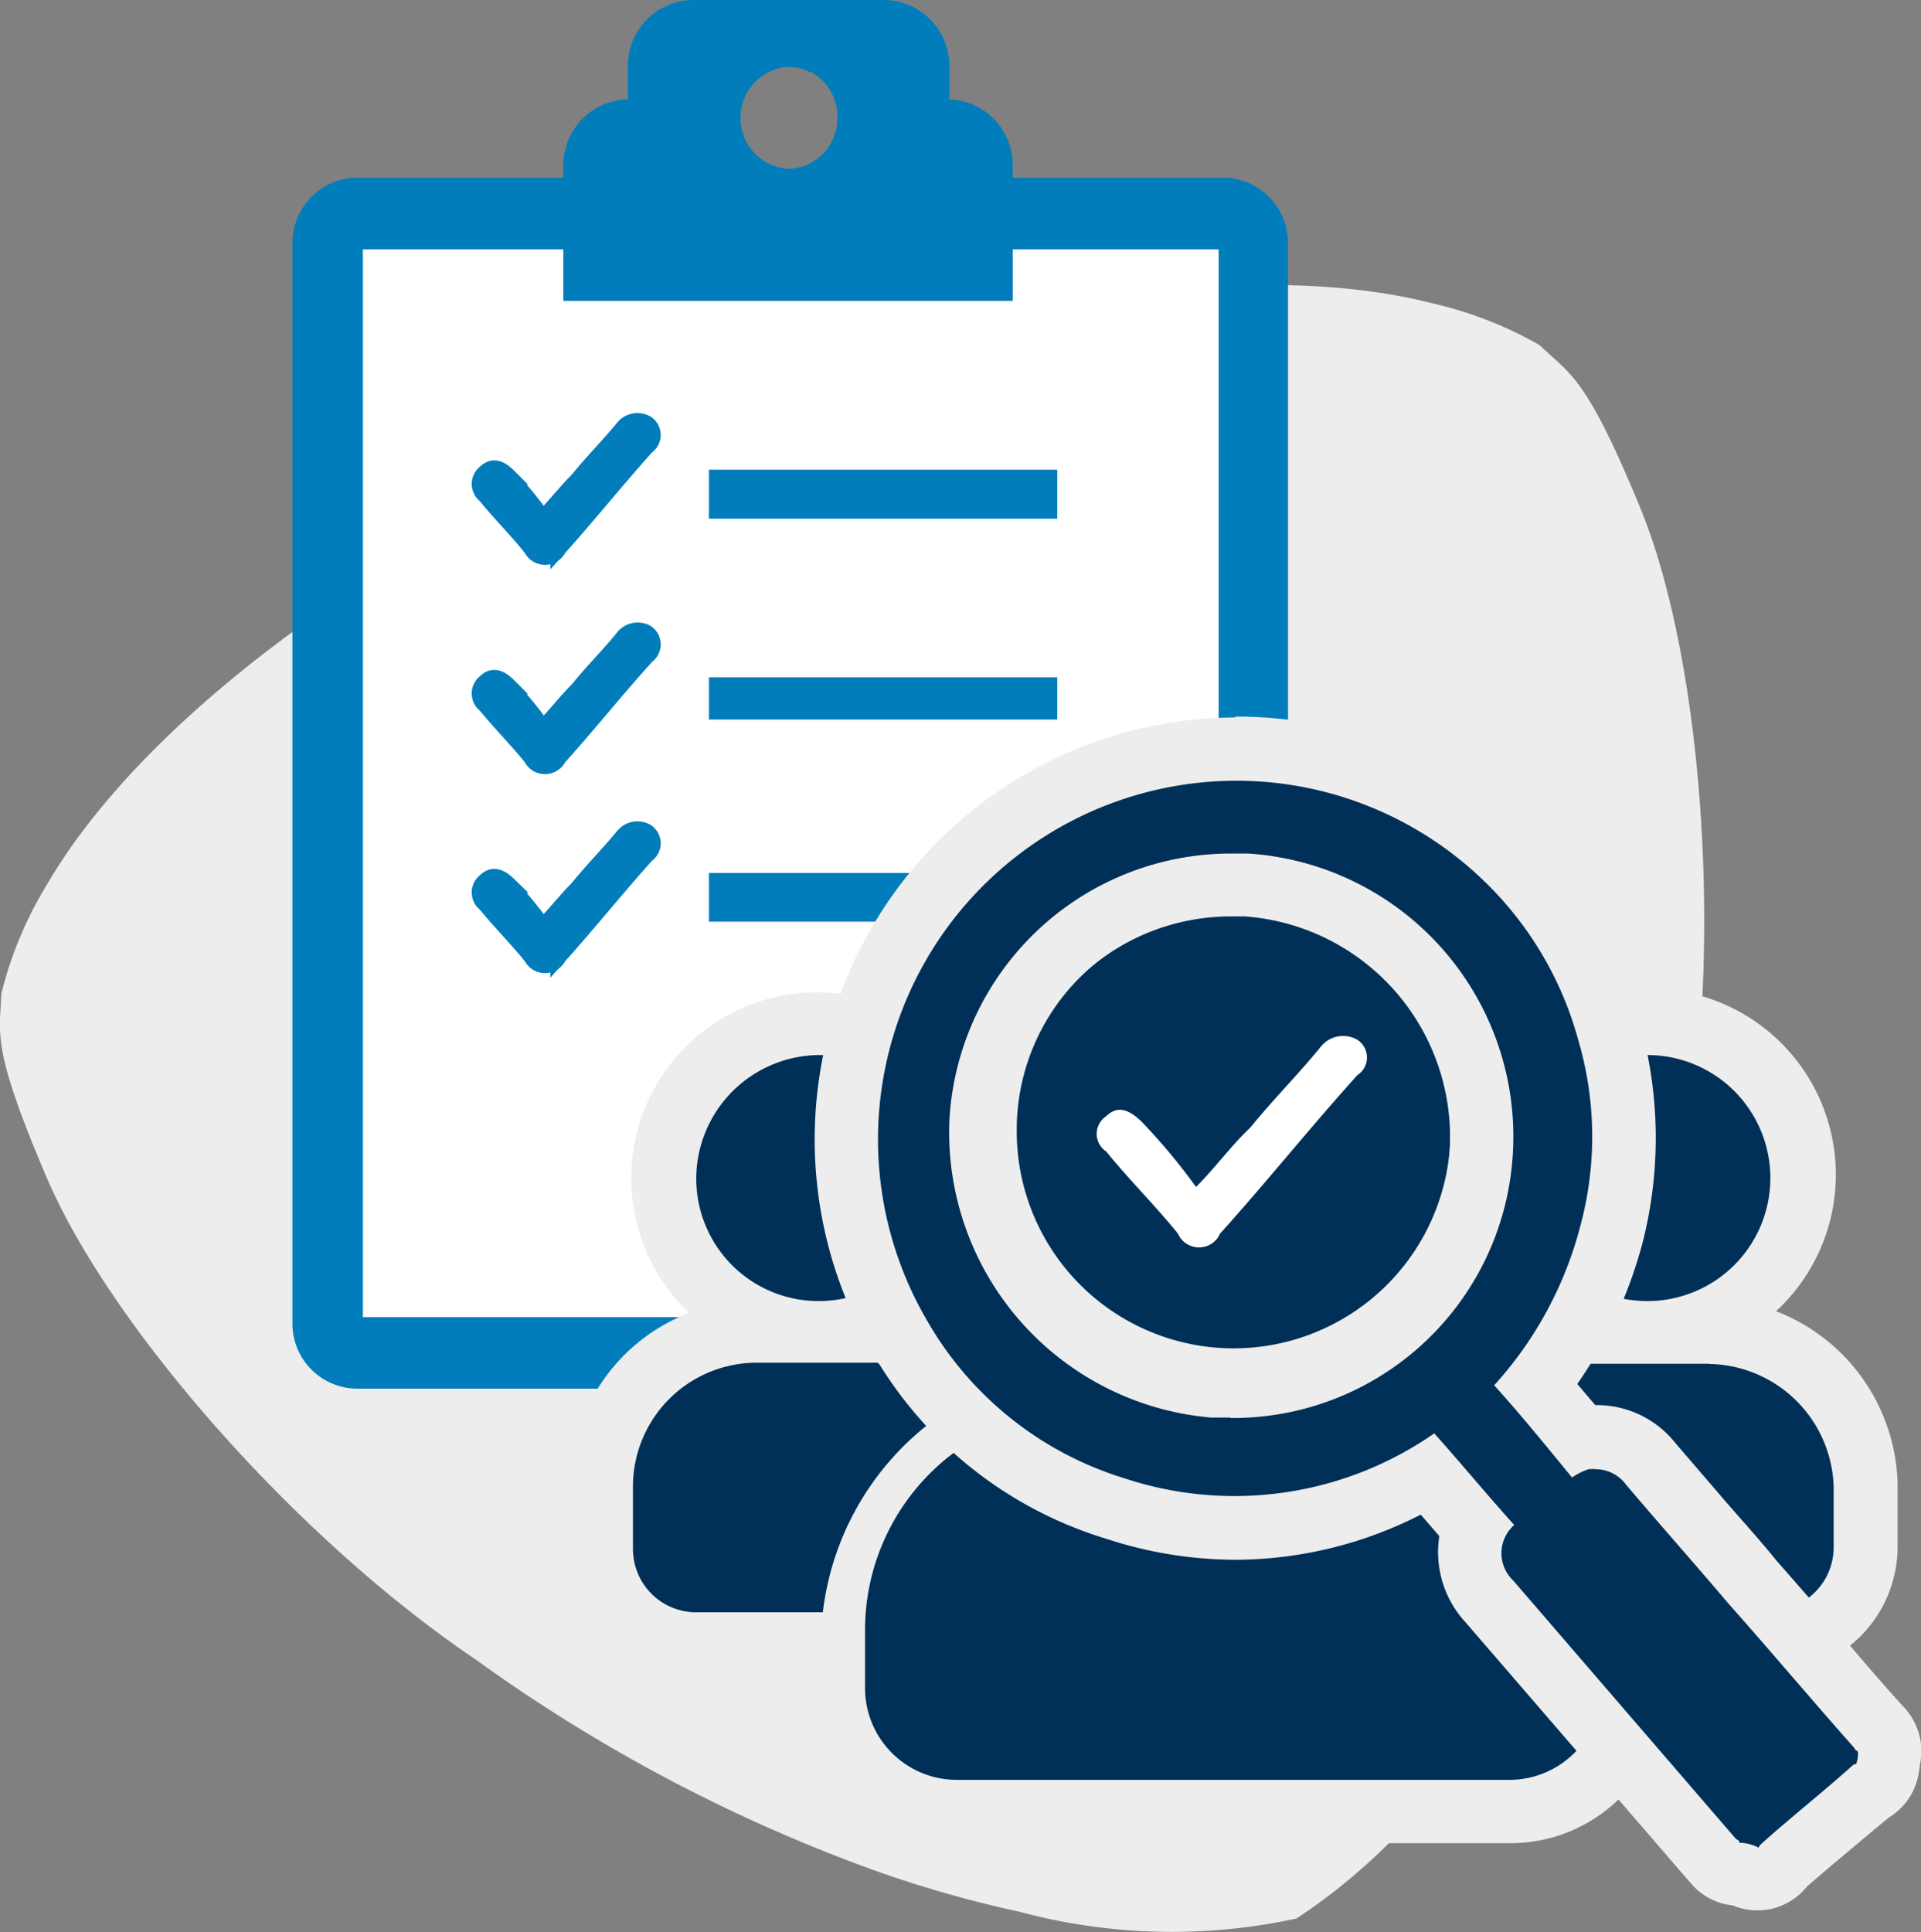
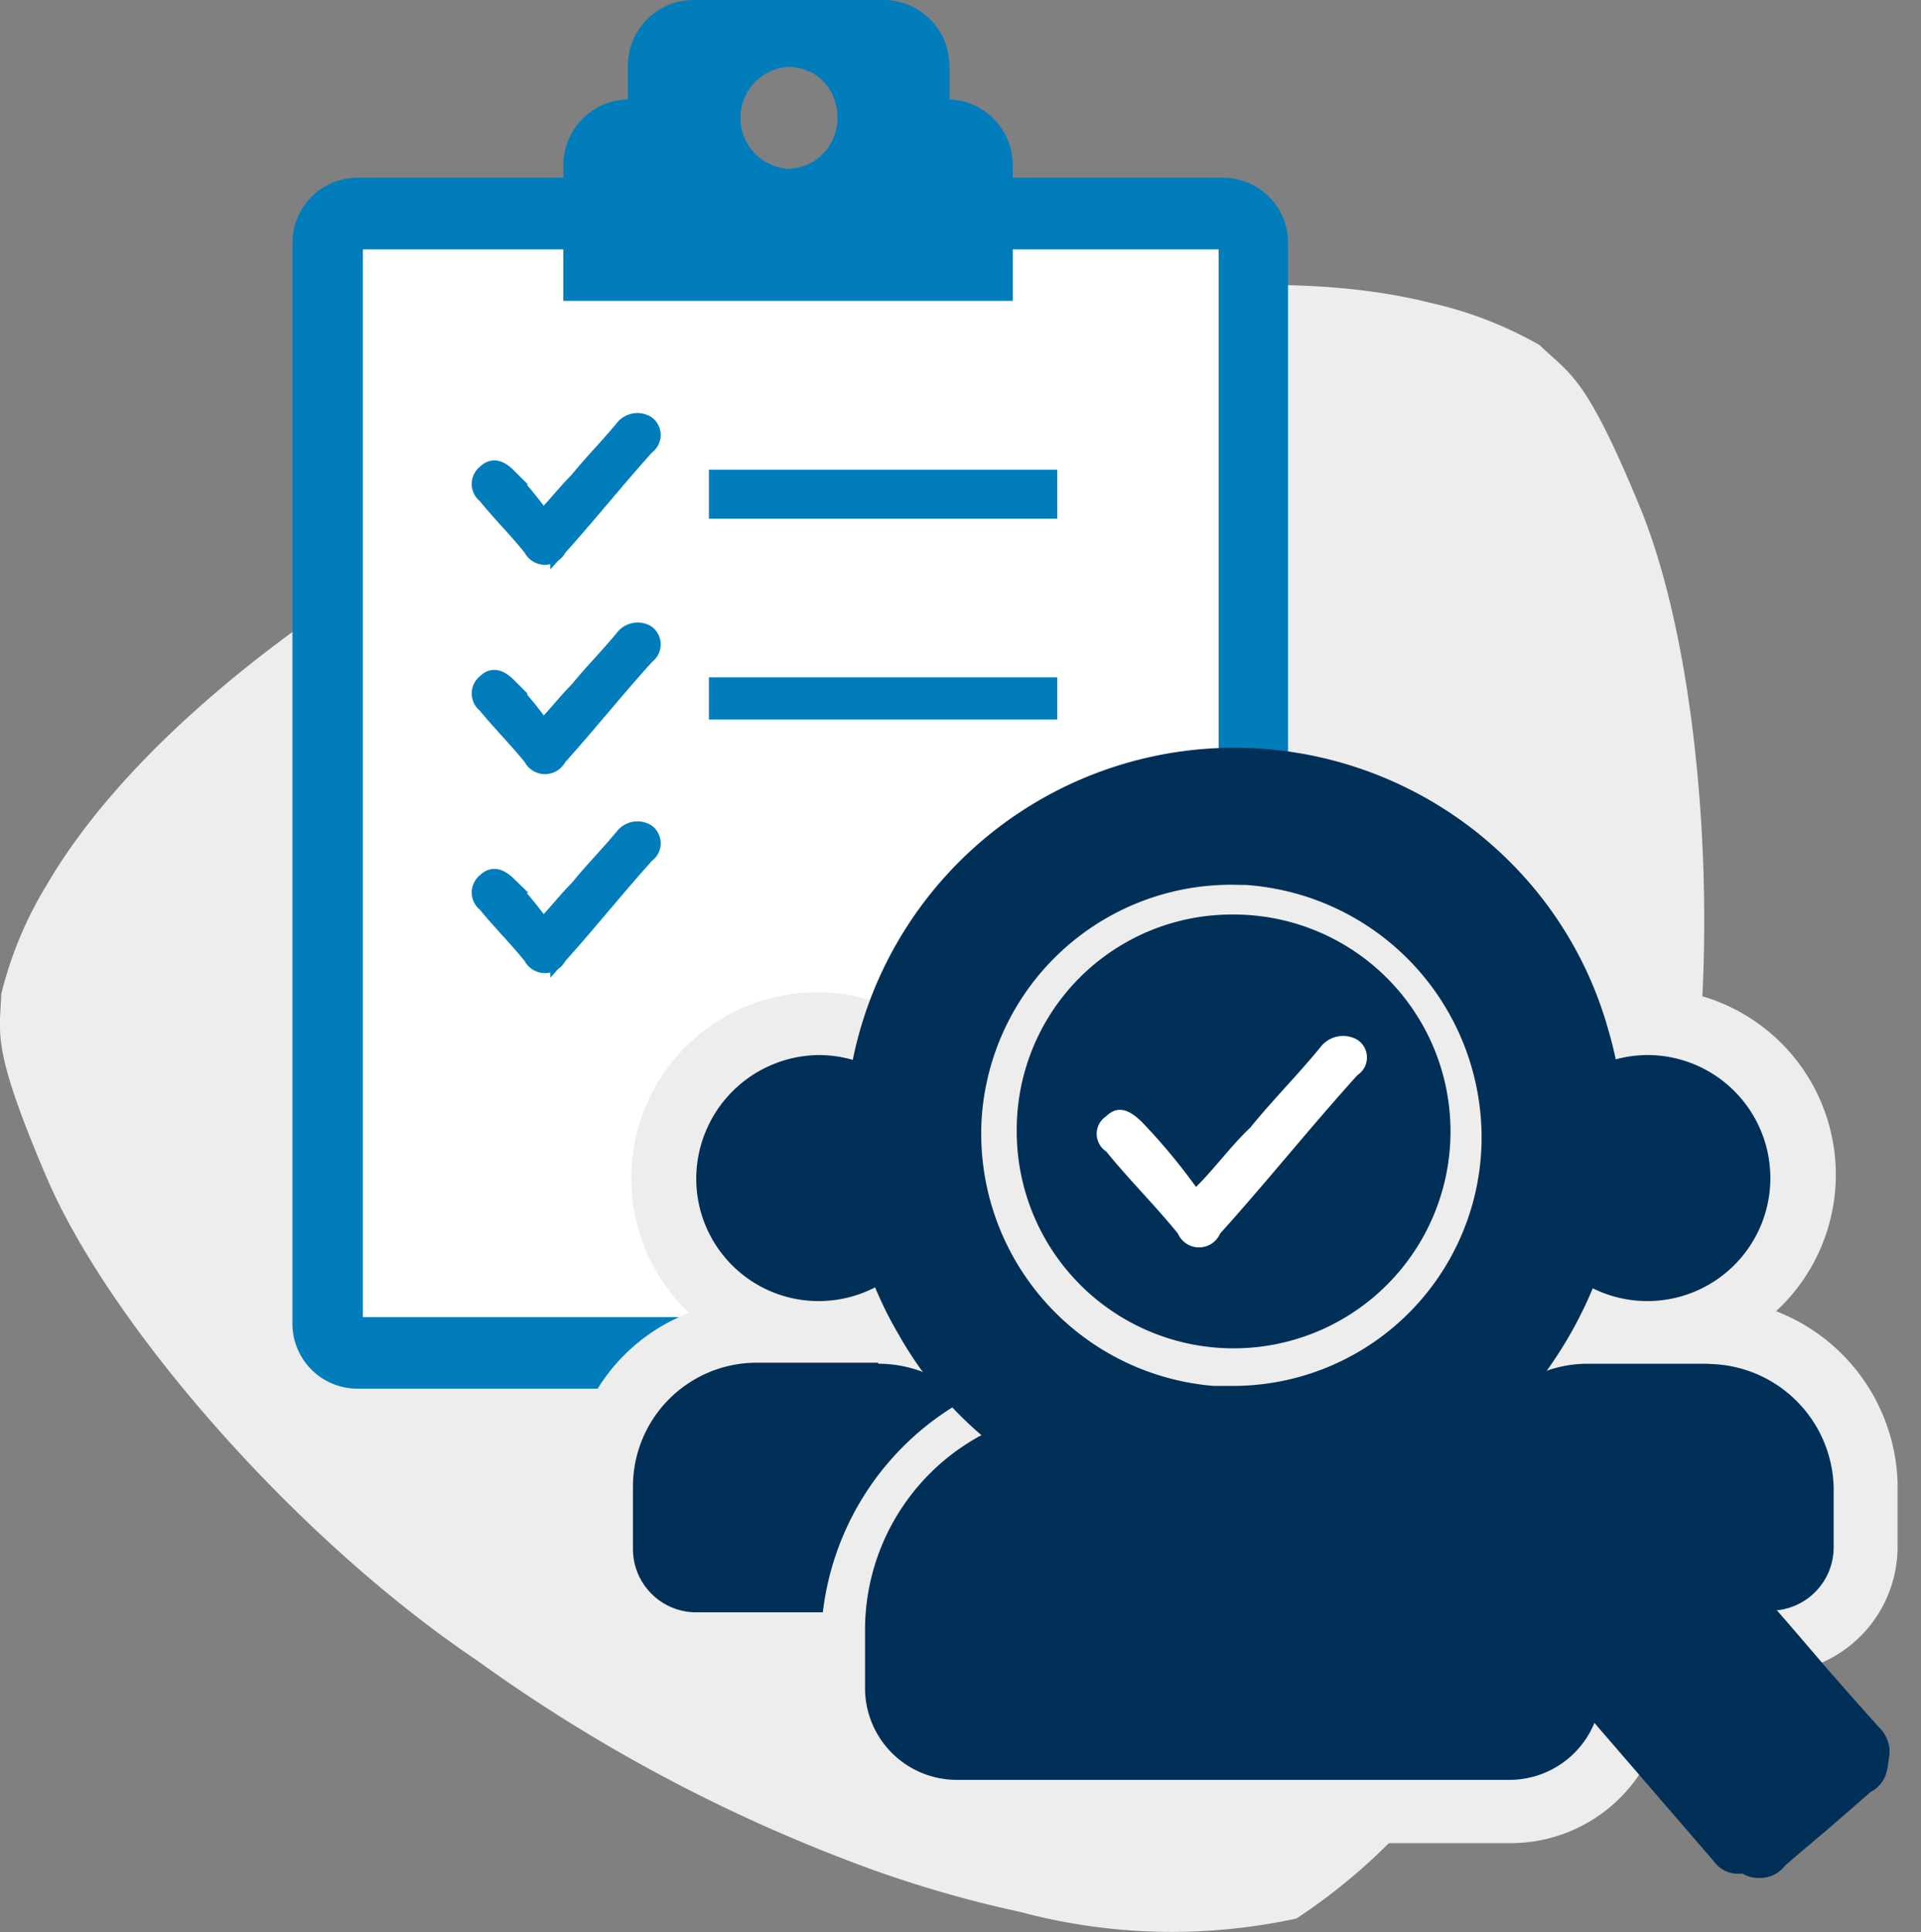
<svg xmlns="http://www.w3.org/2000/svg" viewBox="0 0 91.05 91.56">
  <rect x="0" y="0" width="91.05" height="91.56" fill="#808080" stroke="none" />
  <defs>
    <style>.cls-1{fill:#ededed;}.cls-2,.cls-8{fill:#fff;}.cls-3,.cls-4,.cls-5{fill:#027dbb;}.cls-4,.cls-5,.cls-6,.cls-8{fill-rule:evenodd;}.cls-5{stroke:#027dbb;stroke-miterlimit:10;stroke-width:0.77px;}.cls-6,.cls-7{fill:#003057;}</style>
  </defs>
  <g id="Layer_2" data-name="Layer 2">
    <g id="Layer_1-2" data-name="Layer 1">
      <path class="cls-1" d="M77.74,24.06c2.91,7.07,3.94,20.4,2.15,30.51a77.26,77.26,0,0,1-6,20.37,58.48,58.48,0,0,1-3.5,6.42,28,28,0,0,1-8.94,9.56,27.8,27.8,0,0,1-13.09-.31,55.87,55.87,0,0,1-7-2,76.92,76.92,0,0,1-18.78-9.94C14,72.89,5.22,62.83,2.21,55.8-.44,49.6,0,49,.06,47.11a18.17,18.17,0,0,1,2.16-5.18c4.32-7.43,15-15.81,29.46-21.87s27.82-7.81,36.15-5.7a18.52,18.52,0,0,1,5.15,2C74.42,17.76,75.14,17.75,77.74,24.06Z" />
      <path class="cls-2" d="M30.15,8.93H17.75a3,3,0,0,0-2.91,3V61.46a3,3,0,0,0,2.91,3H57.12a3,3,0,0,0,2.91-3V11.93a3,3,0,0,0-2.91-3H44.73" />
      <path class="cls-3" d="M29.86,8.42H16.91a3.09,3.09,0,0,0-3.05,3.1V62.71a3.08,3.08,0,0,0,3.05,3.1H58a3.08,3.08,0,0,0,3.05-3.1V11.52A3.09,3.09,0,0,0,58,8.42H29.86Zm27.9,54H17.2V11.82H57.76Z" />
      <path class="cls-3" d="M45,4.71V3.17A3.13,3.13,0,0,0,42,0H32.81a3.12,3.12,0,0,0-3.05,3.17V4.71h0A3.12,3.12,0,0,0,26.7,7.88V9.47h0v4.79H48V7.88A3.12,3.12,0,0,0,45,4.71ZM37.36,8a2.42,2.42,0,0,1,0-4.83,2.19,2.19,0,0,1,.73.12h0a1.69,1.69,0,0,1,.27.12l.08,0,.25.16,0,0a2.42,2.42,0,0,1,1,2A2.39,2.39,0,0,1,37.36,8Z" />
-       <path class="cls-4" d="M46.92,41.37a19.84,19.84,0,0,0-4.55,2.31H33.6V41.37Z" />
      <path class="cls-4" d="M50.11,32.1v2H33.6v-2Z" />
      <path class="cls-4" d="M50.11,22.26v2.32H33.6V22.26Z" />
      <path class="cls-5" d="M25.74,24.55c.55-.54,1.09-1.25,1.64-1.79.72-.89,1.45-1.61,2.18-2.5a.86.86,0,0,1,1.09-.18.65.65,0,0,1,0,1.07c-1.45,1.61-2.73,3.22-4.18,4.83a.71.71,0,0,1-1.28,0c-.72-.9-1.45-1.61-2.18-2.51a.67.67,0,0,1,0-1.07c.36-.36.73-.18,1.09.18a19,19,0,0,1,1.64,2Z" />
      <path class="cls-5" d="M25.74,34.49c.55-.53,1.09-1.25,1.64-1.79.72-.89,1.45-1.6,2.18-2.5A.86.86,0,0,1,30.65,30a.66.66,0,0,1,0,1.08c-1.45,1.6-2.73,3.21-4.18,4.82a.71.71,0,0,1-1.28,0c-.72-.89-1.45-1.61-2.18-2.5a.67.67,0,0,1,0-1.07c.36-.36.73-.18,1.09.18a18.84,18.84,0,0,1,1.64,2Z" />
      <path class="cls-5" d="M25.74,43.9c.55-.53,1.09-1.25,1.64-1.79.72-.89,1.45-1.61,2.18-2.5a.86.86,0,0,1,1.09-.18.65.65,0,0,1,0,1.07c-1.45,1.61-2.73,3.22-4.18,4.83a.71.71,0,0,1-1.28,0c-.72-.89-1.45-1.61-2.18-2.5a.67.67,0,0,1,0-1.07c.36-.36.73-.18,1.09.17a20.13,20.13,0,0,1,1.64,2Z" />
-       <circle class="cls-2" cx="58.65" cy="53.33" r="14.83" />
      <path class="cls-6" d="M45.34,85.86A5.84,5.84,0,0,1,39.52,80v-2.1H33a4.47,4.47,0,0,1-4.46-4.47v-3a7.33,7.33,0,0,1,7.31-7.33h2.27a7.31,7.31,0,1,1,1.37,0h2.16a7.34,7.34,0,0,1,5.18,2.14l.66.67a11.63,11.63,0,0,1,4-.69h1.1l.31.16a12.27,12.27,0,0,0,11.11,0l.32-.16h1.09a12,12,0,0,1,4,.68l.66-.66a7.34,7.34,0,0,1,5.17-2.14h2.17a7.31,7.31,0,1,1,1.37,0H81a7.44,7.44,0,0,1,7.41,7.28v2.91A4.47,4.47,0,0,1,84,77.8H77.44V80a5.84,5.84,0,0,1-5.82,5.85ZM58.43,65.4A11.77,11.77,0,0,1,46.69,53.62a11.74,11.74,0,1,1,23.47,0A11.76,11.76,0,0,1,58.43,65.4Z" />
      <path class="cls-1" d="M58.43,43.34A10.28,10.28,0,1,1,48.19,53.62,10.2,10.2,0,0,1,58.43,43.34M78.05,50a5.83,5.83,0,1,1-5.8,5.83A5.87,5.87,0,0,1,78.05,50M38.8,50a5.83,5.83,0,0,1,0,11.66A5.8,5.8,0,0,1,33,55.85,5.87,5.87,0,0,1,38.8,50M81,64.64a6,6,0,0,1,5.91,5.83v2.86a3,3,0,0,1-3,3H78a13.44,13.44,0,0,0-6.86-10,5.8,5.8,0,0,1,4.11-1.7H81m-39.36,0a5.84,5.84,0,0,1,4.12,1.7A13.3,13.3,0,0,0,39,76.41H33a3,3,0,0,1-3-3v-3a5.87,5.87,0,0,1,5.81-5.83h5.8m23.74,2.12a10.61,10.61,0,0,1,10.55,10.6V80a4.36,4.36,0,0,1-4.32,4.35H45.34A4.35,4.35,0,0,1,41,80V77.26a10.49,10.49,0,0,1,10.44-10.5h.74a13.75,13.75,0,0,0,12.45,0h.74m-7-26.42a13.26,13.26,0,0,0-12.81,9.93,8.81,8.81,0,1,0-12.9,11.95A8.84,8.84,0,0,0,27,70.47v3a6,6,0,0,0,6,6h5V80a7.34,7.34,0,0,0,7.32,7.35H71.62A7.34,7.34,0,0,0,78.94,80V79.3h5a6,6,0,0,0,6-6v-3a9,9,0,0,0-5.76-8.16A8.81,8.81,0,1,0,71.24,50.27a13.27,13.27,0,0,0-12.81-9.93ZM44.86,62.25a8.81,8.81,0,0,0,1.83-2.49A13.34,13.34,0,0,0,50,63.84a14.16,14.16,0,0,0-2.08.4l0,0a8.81,8.81,0,0,0-3-2Zm22,1.59a13.3,13.3,0,0,0,3.29-4.08A8.9,8.9,0,0,0,72,62.25a8.76,8.76,0,0,0-3,2v0a13.18,13.18,0,0,0-2.08-.4Z" />
      <path class="cls-7" d="M83.34,89a1.52,1.52,0,0,1-.74-.2l-.32,0a1.46,1.46,0,0,1-1.09-.64L70.58,75.87a3.33,3.33,0,0,1-.69-3.46c-.39-.44-1.85-2.14-2.2-2.54a18.19,18.19,0,0,1-9.16,2.53,18.55,18.55,0,0,1-5.69-.92,17.68,17.68,0,0,1-10.22-8.19A18.46,18.46,0,0,1,71.46,40.74a18.13,18.13,0,0,1,4.79,8.14,17.83,17.83,0,0,1,.14,9.49,19.59,19.59,0,0,1-3.59,7.27c.74.85,1.44,1.7,2.13,2.54h0a3.53,3.53,0,0,1,.72-.08,3.26,3.26,0,0,1,2.55,1.28c.78.92,1.58,1.84,2.37,2.76S82.23,74,83.05,75c1,1.1,2,2.27,3,3.44s2,2.29,3,3.41l0,0a1.63,1.63,0,0,1,.47.82,1.46,1.46,0,0,1,0,.69,3.56,3.56,0,0,1-.09.57,1.47,1.47,0,0,1-.78,1c-.66.59-1.34,1.17-2,1.74s-1.38,1.16-2.05,1.75A1.49,1.49,0,0,1,83.34,89ZM58.42,41.93a11.85,11.85,0,0,0-11.9,11.22,12,12,0,0,0,11,12.53c.24,0,.5,0,.77,0A11.79,11.79,0,0,0,70.2,54.65,12,12,0,0,0,59.06,41.94Z" />
-       <path class="cls-1" d="M58.53,37A16.88,16.88,0,0,1,70.4,41.81a16.49,16.49,0,0,1,4.4,7.46A16.2,16.2,0,0,1,74.93,58a17.92,17.92,0,0,1-4.11,7.65c1.3,1.44,2.49,2.91,3.69,4.37a3.13,3.13,0,0,1,.78-.39,1.74,1.74,0,0,1,.39,0,1.79,1.79,0,0,1,1.39.73c1.62,1.91,3.22,3.71,4.84,5.62,2,2.25,4,4.63,6,6.88,0,.1.13.08.15.18s0,.34-.09.57l-.1,0c-1.44,1.3-3,2.52-4.44,3.82l-.08.13a2.05,2.05,0,0,0-.92-.23c0-.1,0-.1-.15-.18L71.71,74.89a1.78,1.78,0,0,1,.06-2.62c-1.3-1.44-2.5-2.9-3.79-4.34A16.58,16.58,0,0,1,53.3,70.06a16.27,16.27,0,0,1-9.39-7.53A17,17,0,0,1,58.53,37M58.31,67.2A13.29,13.29,0,0,0,71.7,54.73,13.44,13.44,0,0,0,59.16,40.45c-.24,0-.49,0-.74,0A13.37,13.37,0,0,0,45,53.07,13.57,13.57,0,0,0,57.41,67.18l.9,0M58.53,34A20,20,0,0,0,41.34,64.08a19.18,19.18,0,0,0,11.08,8.84,19.81,19.81,0,0,0,6.11,1,19.43,19.43,0,0,0,8.81-2.14l.26.3.62.72a4.9,4.9,0,0,0,1.24,4.08L80,89.09l.06.06a3,3,0,0,0,2.07,1.15h0a3,3,0,0,0,3.51-.89c.61-.53,1.23-1.06,1.89-1.61s1.3-1.09,2-1.67a3,3,0,0,0,1.36-1.85,4.47,4.47,0,0,0,.11-.67,3,3,0,0,0,0-1.26,3.14,3.14,0,0,0-.84-1.53h0c-1-1.1-2-2.27-2.95-3.39s-2-2.32-3-3.46c-.81-1-1.61-1.88-2.42-2.81l-2.38-2.77a4.75,4.75,0,0,0-3.69-1.8h-.11l-.85-1a21.3,21.3,0,0,0,3.12-6.8,20.08,20.08,0,0,0-5.3-19.08,19.81,19.81,0,0,0-14-5.75Zm-.89,30.23A10.53,10.53,0,0,1,48,53.2a10.35,10.35,0,0,1,10.4-9.77H59a10.49,10.49,0,0,1,9.71,11.1,10.31,10.31,0,0,1-10.4,9.66c-.22,0-.45,0-.67,0Z" />
      <path class="cls-8" d="M56.7,56.24c.85-.84,1.7-2,2.55-2.79,1.13-1.39,2.26-2.5,3.39-3.89a1.35,1.35,0,0,1,1.7-.28,1,1,0,0,1,0,1.67c-2.26,2.5-4.25,5-6.51,7.51a1.09,1.09,0,0,1-2,0c-1.13-1.39-2.27-2.5-3.4-3.89a1,1,0,0,1,0-1.67c.57-.56,1.13-.28,1.7.28a28.47,28.47,0,0,1,2.55,3.06Z" />
    </g>
  </g>
</svg>